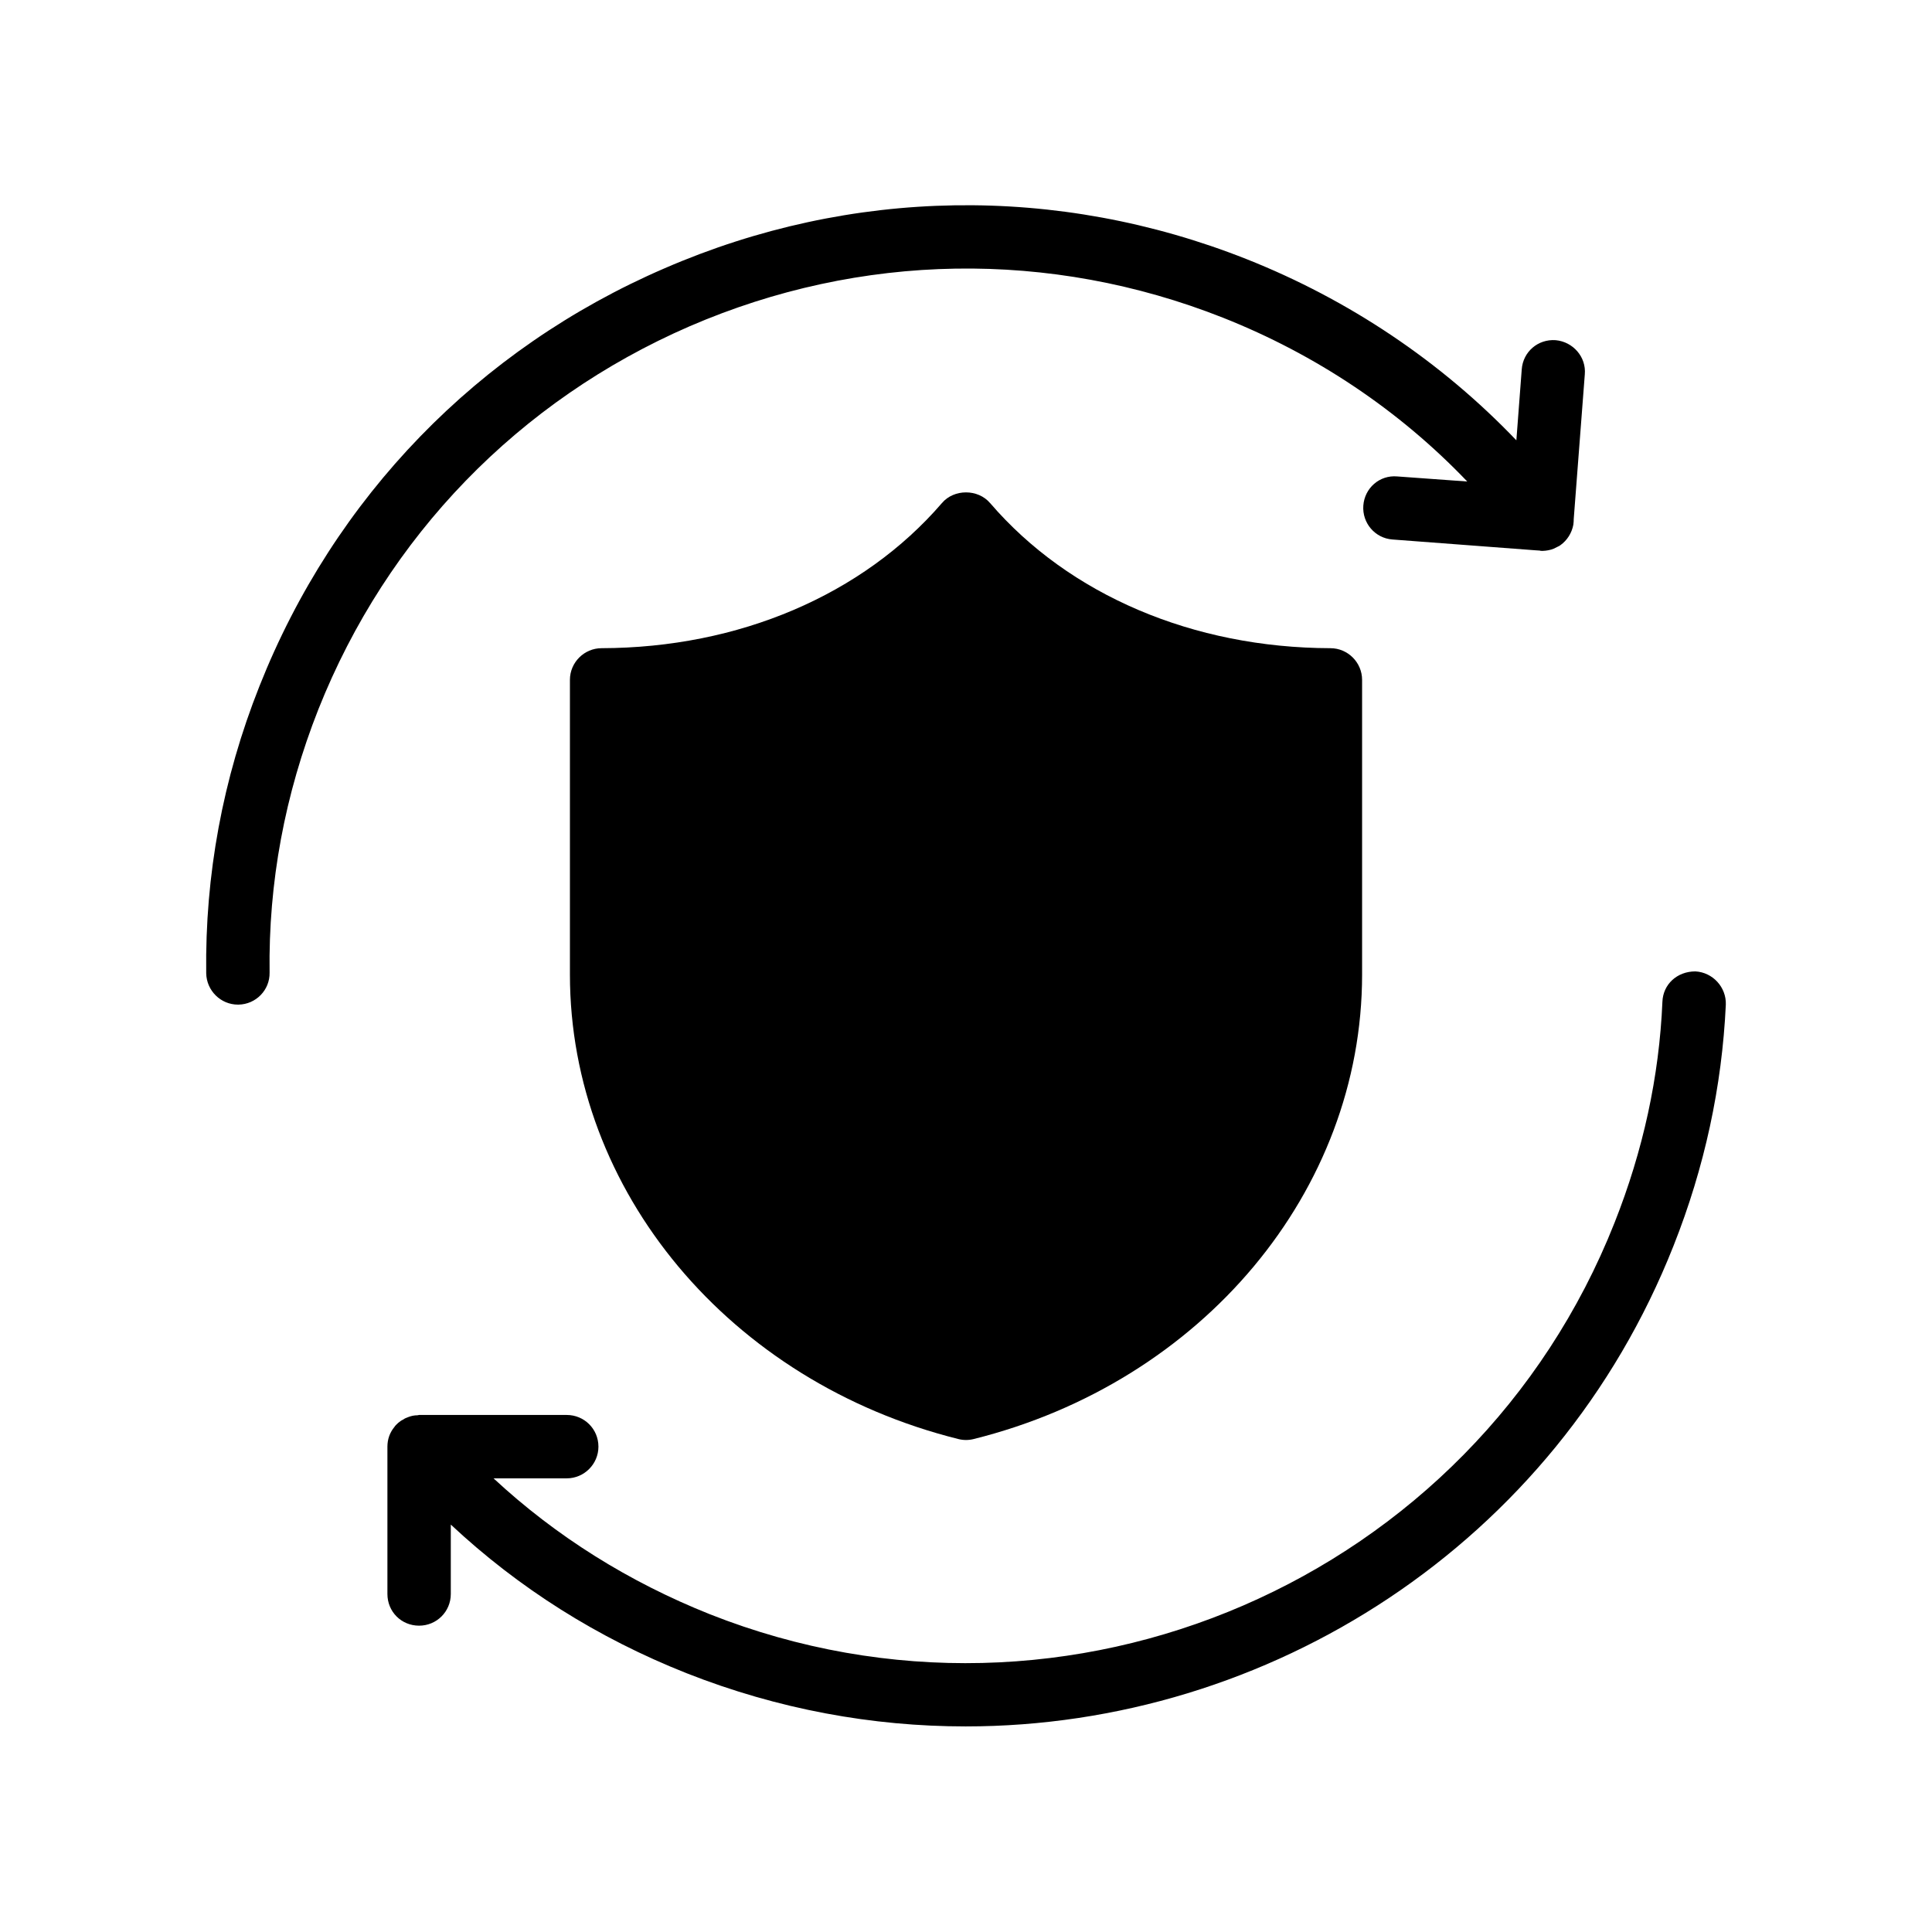
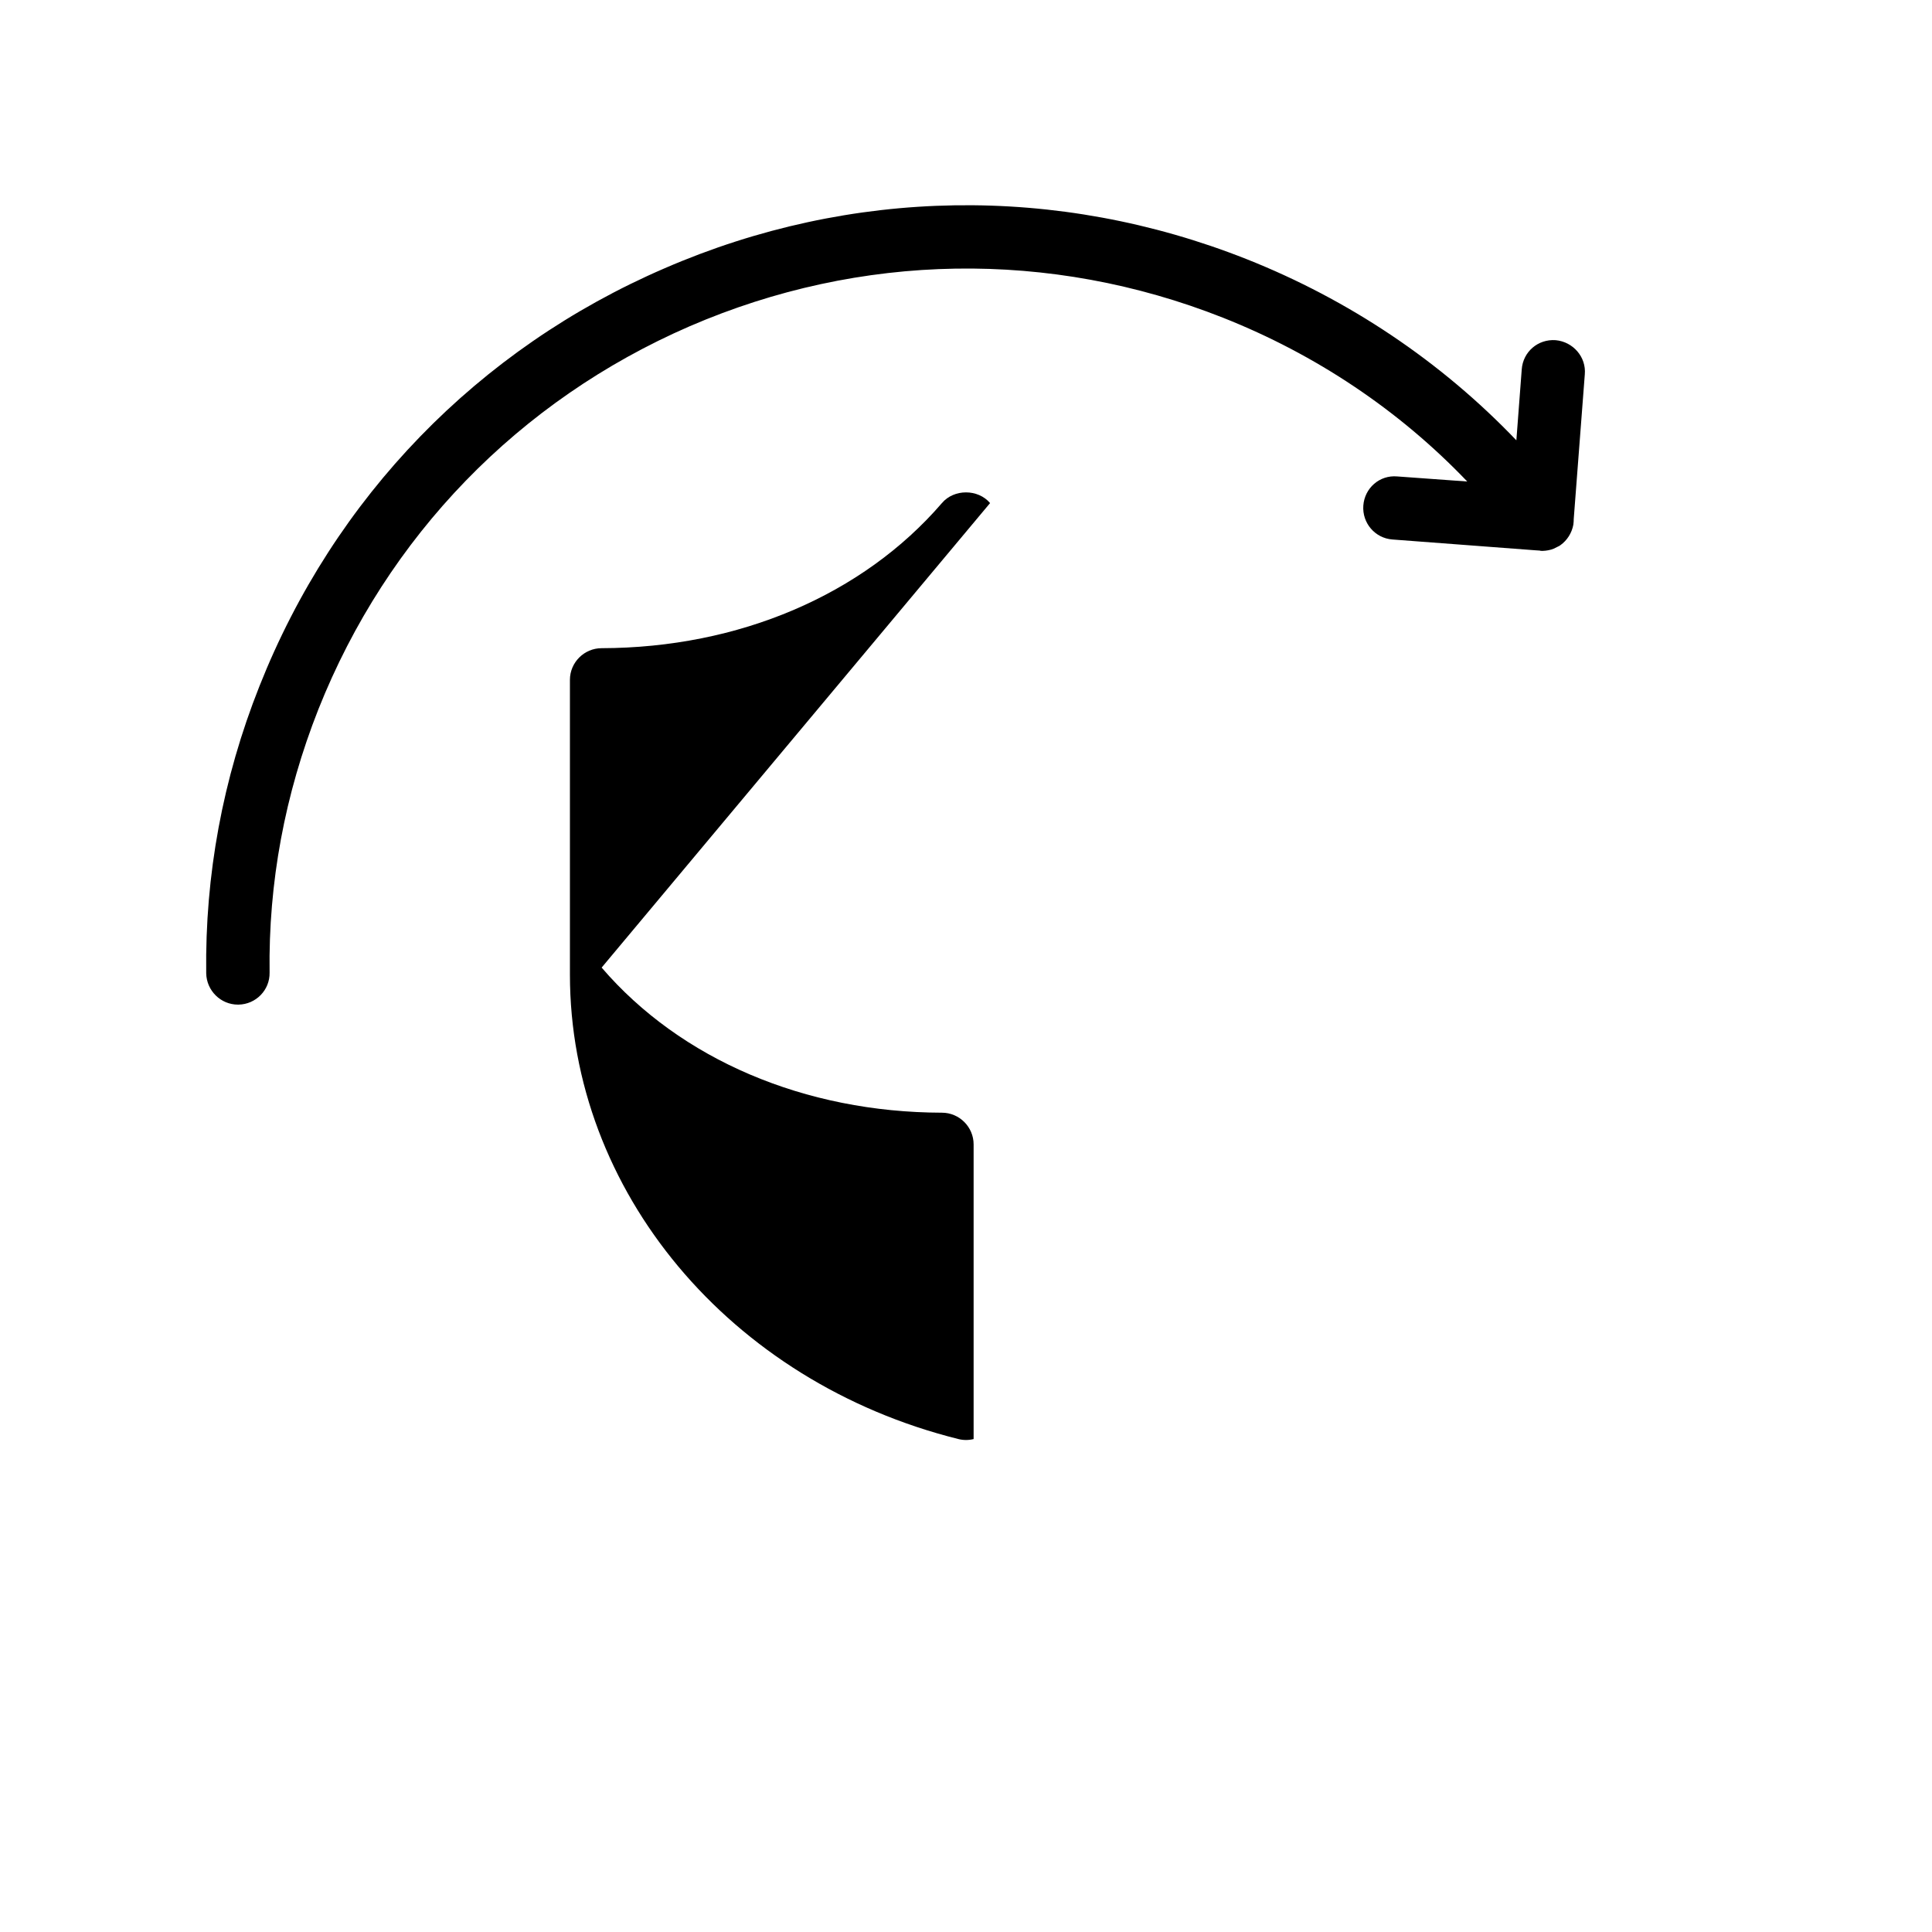
<svg xmlns="http://www.w3.org/2000/svg" fill="#000000" width="800px" height="800px" version="1.1" viewBox="144 144 512 512">
  <g>
-     <path d="m406.38 277.32c-3.191-3.777-9.574-3.777-12.762 0-20.992 24.352-53.824 38.375-90.184 38.457-4.617 0-8.398 3.777-8.398 8.398v78.09c0 57.352 42.32 107.98 102.95 123.1 0.672 0.168 1.344 0.25 2.016 0.25s1.344-0.082 2.016-0.25c60.625-15.113 102.95-65.746 102.95-123.1v-78.09c0-4.617-3.777-8.398-8.398-8.398-36.355-0.082-69.27-14.105-90.18-38.457z" />
-     <path d="m593.29 401.43c-4.871 0-8.566 3.441-8.734 8.062-0.84 19.816-5.121 39.465-12.68 58.527-37.445 94.715-145.01 141.23-239.73 103.78-21.496-8.566-40.809-20.656-57.352-36.023h19.398c4.617 0 8.398-3.777 8.398-8.398 0-4.703-3.777-8.398-8.398-8.398h-39.129c-0.168 0-0.25 0.082-0.418 0.082-0.84 0-1.68 0.168-2.519 0.504-0.418 0.168-0.922 0.336-1.344 0.672-0.418 0.168-0.84 0.504-1.258 0.84-0.336 0.336-0.754 0.672-1.008 1.09-1.176 1.426-1.848 3.191-1.848 5.207v39.047c0 4.703 3.695 8.398 8.398 8.398 4.617 0 8.398-3.695 8.398-8.398v-18.391c18.055 16.879 38.961 30.062 62.473 39.383 24.266 9.574 49.289 14.105 73.977 14.105 80.273 0 156.35-48.281 187.59-127.38 8.23-20.738 12.848-42.234 13.855-63.898 0.16-4.613-3.453-8.559-8.07-8.812z" />
+     <path d="m406.38 277.32c-3.191-3.777-9.574-3.777-12.762 0-20.992 24.352-53.824 38.375-90.184 38.457-4.617 0-8.398 3.777-8.398 8.398v78.09c0 57.352 42.32 107.98 102.95 123.1 0.672 0.168 1.344 0.25 2.016 0.25s1.344-0.082 2.016-0.25v-78.09c0-4.617-3.777-8.398-8.398-8.398-36.355-0.082-69.27-14.105-90.18-38.457z" />
    <path d="m326.78 230.46c45.258-19.566 95.473-20.402 141.32-2.266 24.602 9.742 46.688 24.52 64.738 43.41l-18.559-1.344c-4.703-0.418-8.648 3.106-8.984 7.727-0.336 4.617 3.106 8.648 7.727 8.984l37.785 2.856 1.258 0.082c0.168 0.082 0.418 0.082 0.672 0.082h0.082c0.504 0 1.008-0.082 1.512-0.168 0.504-0.082 1.008-0.25 1.426-0.418 0.336-0.168 0.672-0.336 1.008-0.504 0.25-0.082 0.504-0.25 0.754-0.418 1.762-1.258 3.023-3.191 3.441-5.457 0-0.25 0.082-0.586 0.082-0.84l0.012-0.59 2.938-38.375c0.418-4.617-3.106-8.648-7.727-9.07-4.703-0.336-8.648 3.106-8.984 7.727l-1.426 18.809c-19.984-20.906-44.418-37.281-71.539-48.031-50.047-19.816-104.79-18.977-154.16 2.434-49.461 21.336-87.582 60.715-107.4 110.76-9.742 24.52-14.441 50.129-14.105 76.074 0.082 4.617 3.863 8.312 8.398 8.312h0.168c4.617-0.082 8.312-3.863 8.23-8.48-0.336-23.762 4.031-47.273 12.93-69.777 18.219-45.848 53.148-81.871 98.406-101.52z" />
  </g>
</svg>